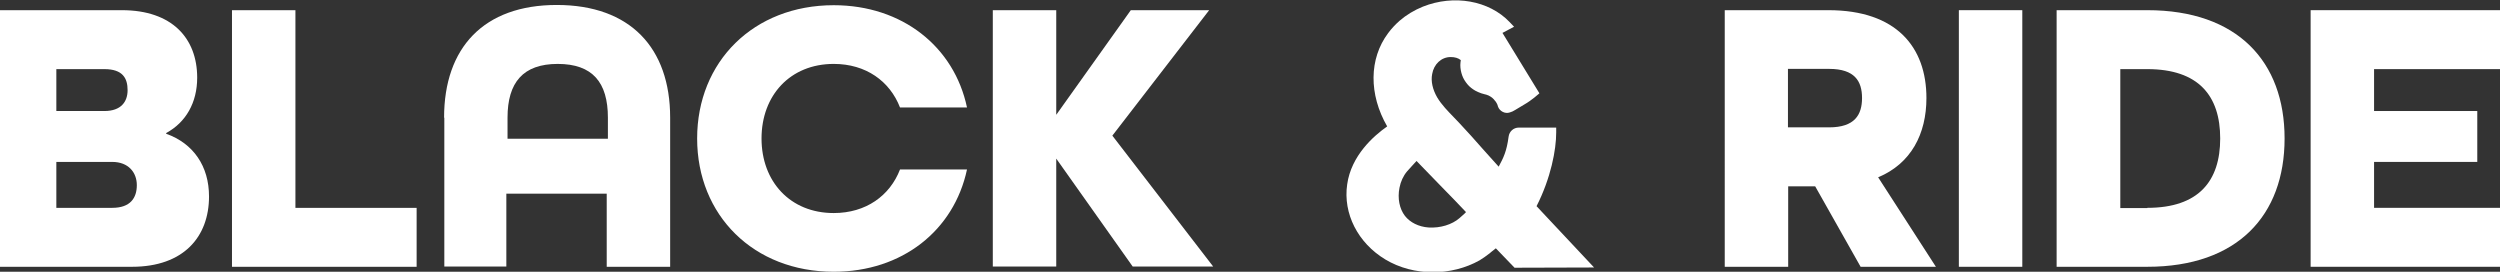
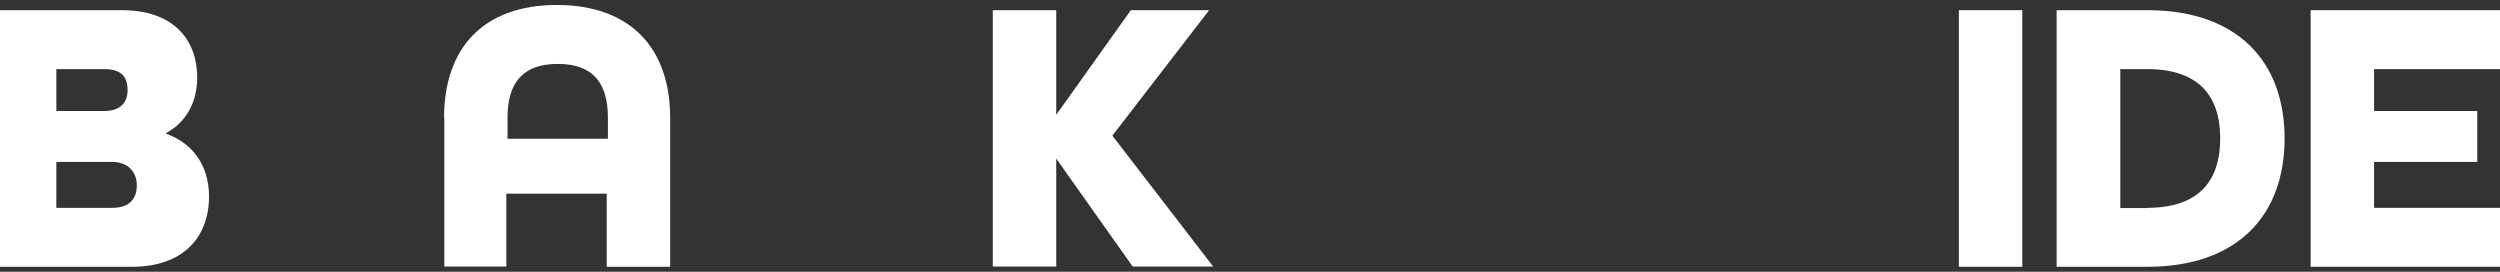
<svg xmlns="http://www.w3.org/2000/svg" version="1.1" id="Ebene_1" x="0px" y="0px" viewBox="0 0 1056.1 114.8" style="enable-background:new 0 0 1056.1 114.8;" xml:space="preserve">
  <rect x="0" y="0" width="1056.1" height="114.8" fill="#333333" stroke="none" />
  <style type="text/css">
	.st0{fill:#FFFFFF;}
</style>
  <g>
    <path class="st0" d="M0,4.3h51.5c21.2,0,31.8,11.9,31.8,28.5c0,10.6-4.8,18.9-13.1,23.4v0.3C81.7,60.6,88.3,70.2,88.3,83   c0,17.1-10.8,29.7-32.5,29.7H0V4.3z M44.1,46.9c7.1,0,9.8-4,9.8-8.8c0-5-2-8.9-9.8-8.9H23.8v17.7H44.1z M47.4,87.8   c7.8,0,10.4-4.3,10.4-9.6c0-5.3-3.5-9.8-10.4-9.8H23.8v19.4H47.4z" />
-     <path class="st0" d="M98,4.3h26.8v83.5H176v24.9H98V4.3z" />
    <path class="st0" d="M187.6,49.7c0-29.5,16.7-47.6,47.6-47.6c31,0,47.9,18.1,47.9,47.6v63h-26.8V81.8h-42.4v30.8h-26.2V49.7z    M256.8,58.6v-8.9c0-14.9-6.5-22.7-21.2-22.7c-14.6,0-21.2,7.8-21.2,22.7v8.9H256.8z" />
-     <path class="st0" d="M294.5,58.5c0-32.5,23.9-56.3,57.7-56.3c29,0,50.9,17.6,56.3,43.2h-28.3c-4.3-11.1-14.4-18.4-28-18.4   c-18.4,0-30.5,13.3-30.5,31.5c0,18.2,12.1,31.5,30.5,31.5c13.6,0,23.7-7.3,28-18.4h28.3c-5.5,25.7-27.3,43.2-56.3,43.2   C318.4,114.8,294.5,91,294.5,58.5z" />
    <path class="st0" d="M419.4,4.3h26.8v44.2l31.5-44.2h33.1l-40.9,53l42.6,55.3h-34l-32.3-45.6v45.6h-26.8V4.3z" />
-     <path class="st0" d="M728.5,4.3h43.9c28.7,0,41.4,15.6,41.4,37.1c0,15.2-6.5,27.7-20.4,33.5l24.4,37.8h-31.8l-19.2-34h-11.4v34   h-26.8V4.3z M772.7,53.8c10.8,0,13.9-5.3,13.9-12.4c0-7.1-3.1-12.3-13.9-12.3h-17.4v24.7H772.7z" />
    <path class="st0" d="M827.5,4.3h26.8v108.4h-26.8V4.3z" />
    <path class="st0" d="M868.8,4.3h38.3c38.1,0,58,21.7,58,54.2s-19.9,54.2-58,54.2h-38.3V4.3z M907.1,87.8   c21.7,0,30.8-11.3,30.8-29.3s-9.1-29.3-30.8-29.3h-11.4v58.7H907.1z" />
    <path class="st0" d="M976.1,4.3h80v24.9h-53.2v17.7h43.6v21.5h-43.6v19.4h53.2v24.9h-80V4.3z" />
-     <path class="st0" d="M649.1,87.1c6.1-12,8.3-23.9,8.3-31.1v-2.1l-15.8,0c-2.2,0-4,1.6-4.3,3.8c-0.8,6.2-2.2,9-4.2,12.7   c-2.5-2.7-4.8-5.4-7.1-7.9c-3-3.4-6-6.8-9.5-10.5c-0.7-0.8-1.5-1.5-2.2-2.3c-2.6-2.7-5.3-5.4-7.2-8.6c-1.9-3.3-2.7-6.8-2.1-9.8   c0.7-4.2,3.9-7.2,7.8-7.2c1.8,0,3.2,0.4,4.3,1.3c-0.1,0.7-0.2,1.4-0.2,2.1c0,1.5,0.3,3,0.8,4.4c0.5,1.4,1.3,2.6,2.2,3.7   c0.9,1.1,2.1,2,3.3,2.7c0.8,0.4,1.6,0.8,2.5,1.1c0.5,0.1,0.9,0.3,1.4,0.4l0.8,0.2c0.7,0.2,1.3,0.5,1.9,0.9c0.8,0.5,1.5,1.3,2.1,2.1   c0.3,0.4,0.5,0.9,0.7,1.3l0.2,0.7c0.7,2,3,3.2,5,2.5c0.5-0.2,0.8-0.3,1.1-0.4c0.4-0.2,0.7-0.4,1.1-0.6l4-2.4c3-1.7,6.1-4.5,6.1-4.5   l0.2-0.2l-15.6-25.5l4.9-2.6l-1.9-2c-8.7-9.1-23.5-11.7-36.6-6.5c-3.7,1.5-7,3.5-9.9,6c-1.8,1.6-3.4,3.3-4.8,5.2   c-8.1,10.8-8.2,25.9-0.4,39.4c-5.7,4-15.2,12.3-16.9,24.5c-1.8,12.3,4.5,24.7,16.1,31.7c6,3.6,13,5.4,20.2,5.4   c6.8,0,13.7-1.7,19.6-5c1.5-0.9,3-2,4.3-3l0.7-0.6c0.6-0.5,1.3-1,1.9-1.5l7.9,8.2l33.6-0.1L649.1,87.1z M593.5,91.2   c-2.3-3-3.2-7.4-2.3-11.9c0.5-2.6,1.6-5,3.2-6.9c0.4-0.4,3.2-3.6,4-4.4c2,2.1,5.8,6,9.8,10.1c4.3,4.4,8.7,8.9,11.1,11.5   c-0.2,0.3-0.9,0.9-2.6,2.4l-0.1,0.1c-3.2,2.8-8.2,4.3-13.1,4C599.3,95.8,595.7,94,593.5,91.2z" />
  </g>
</svg>